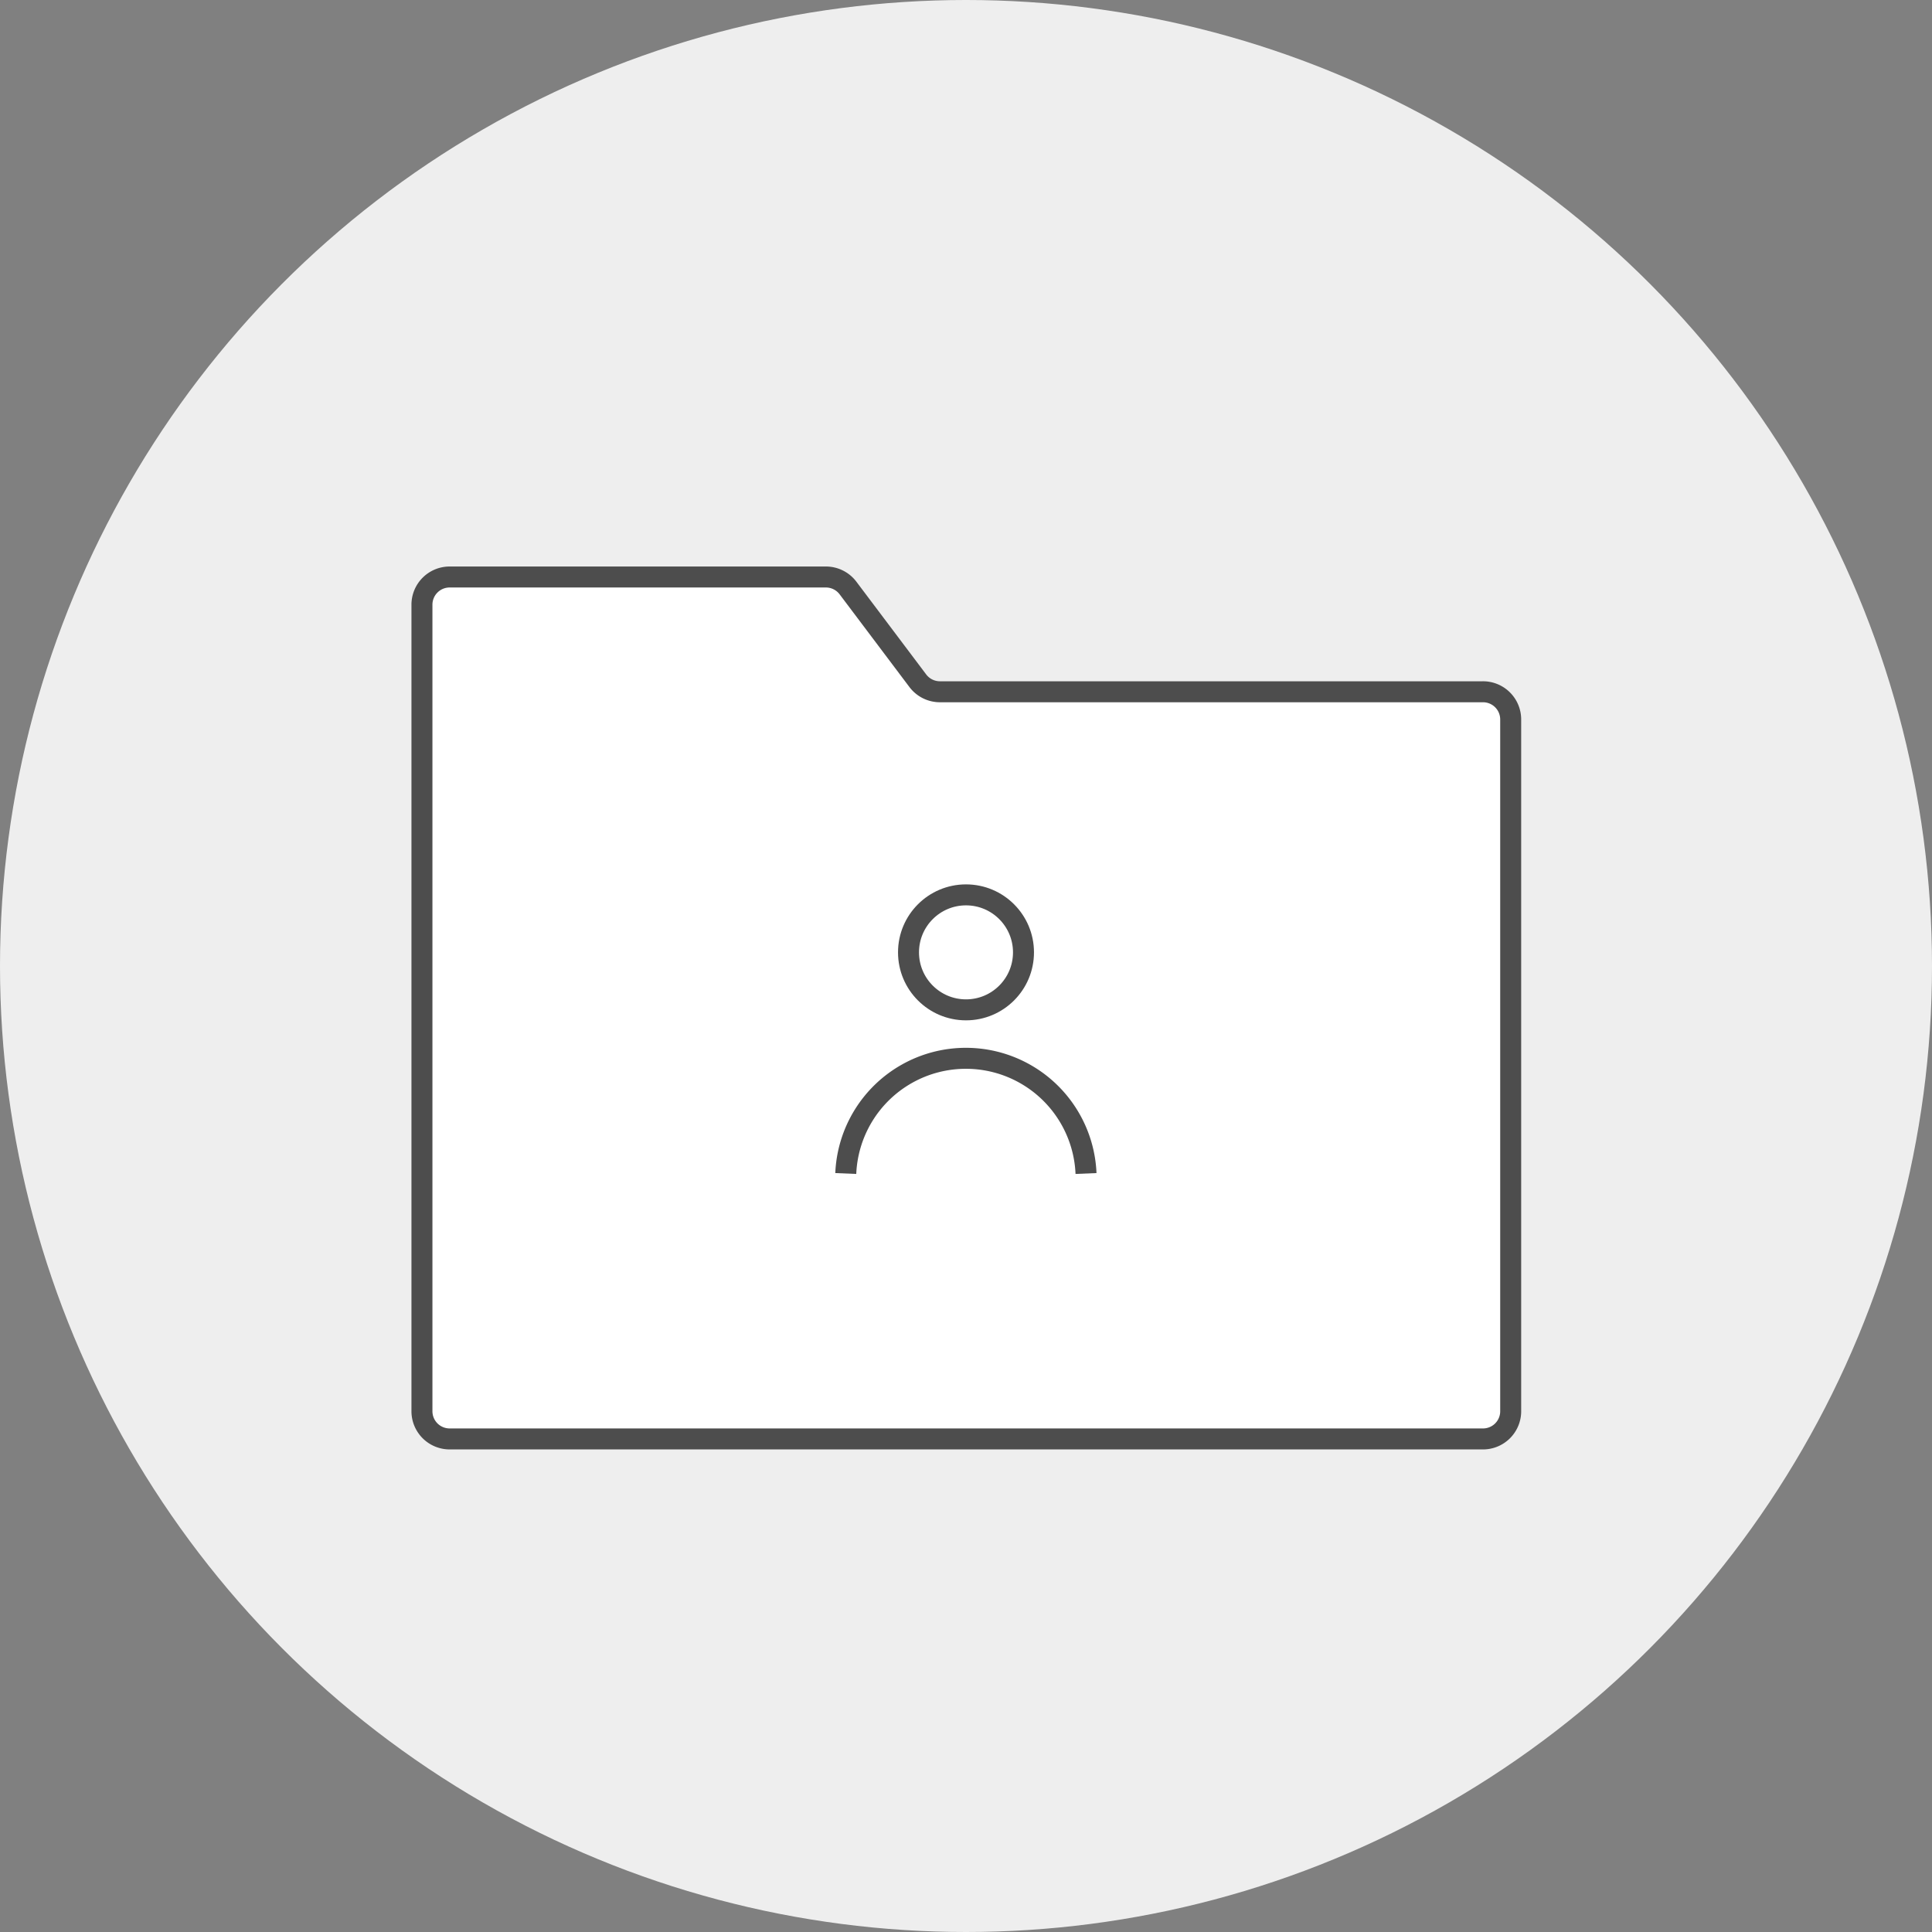
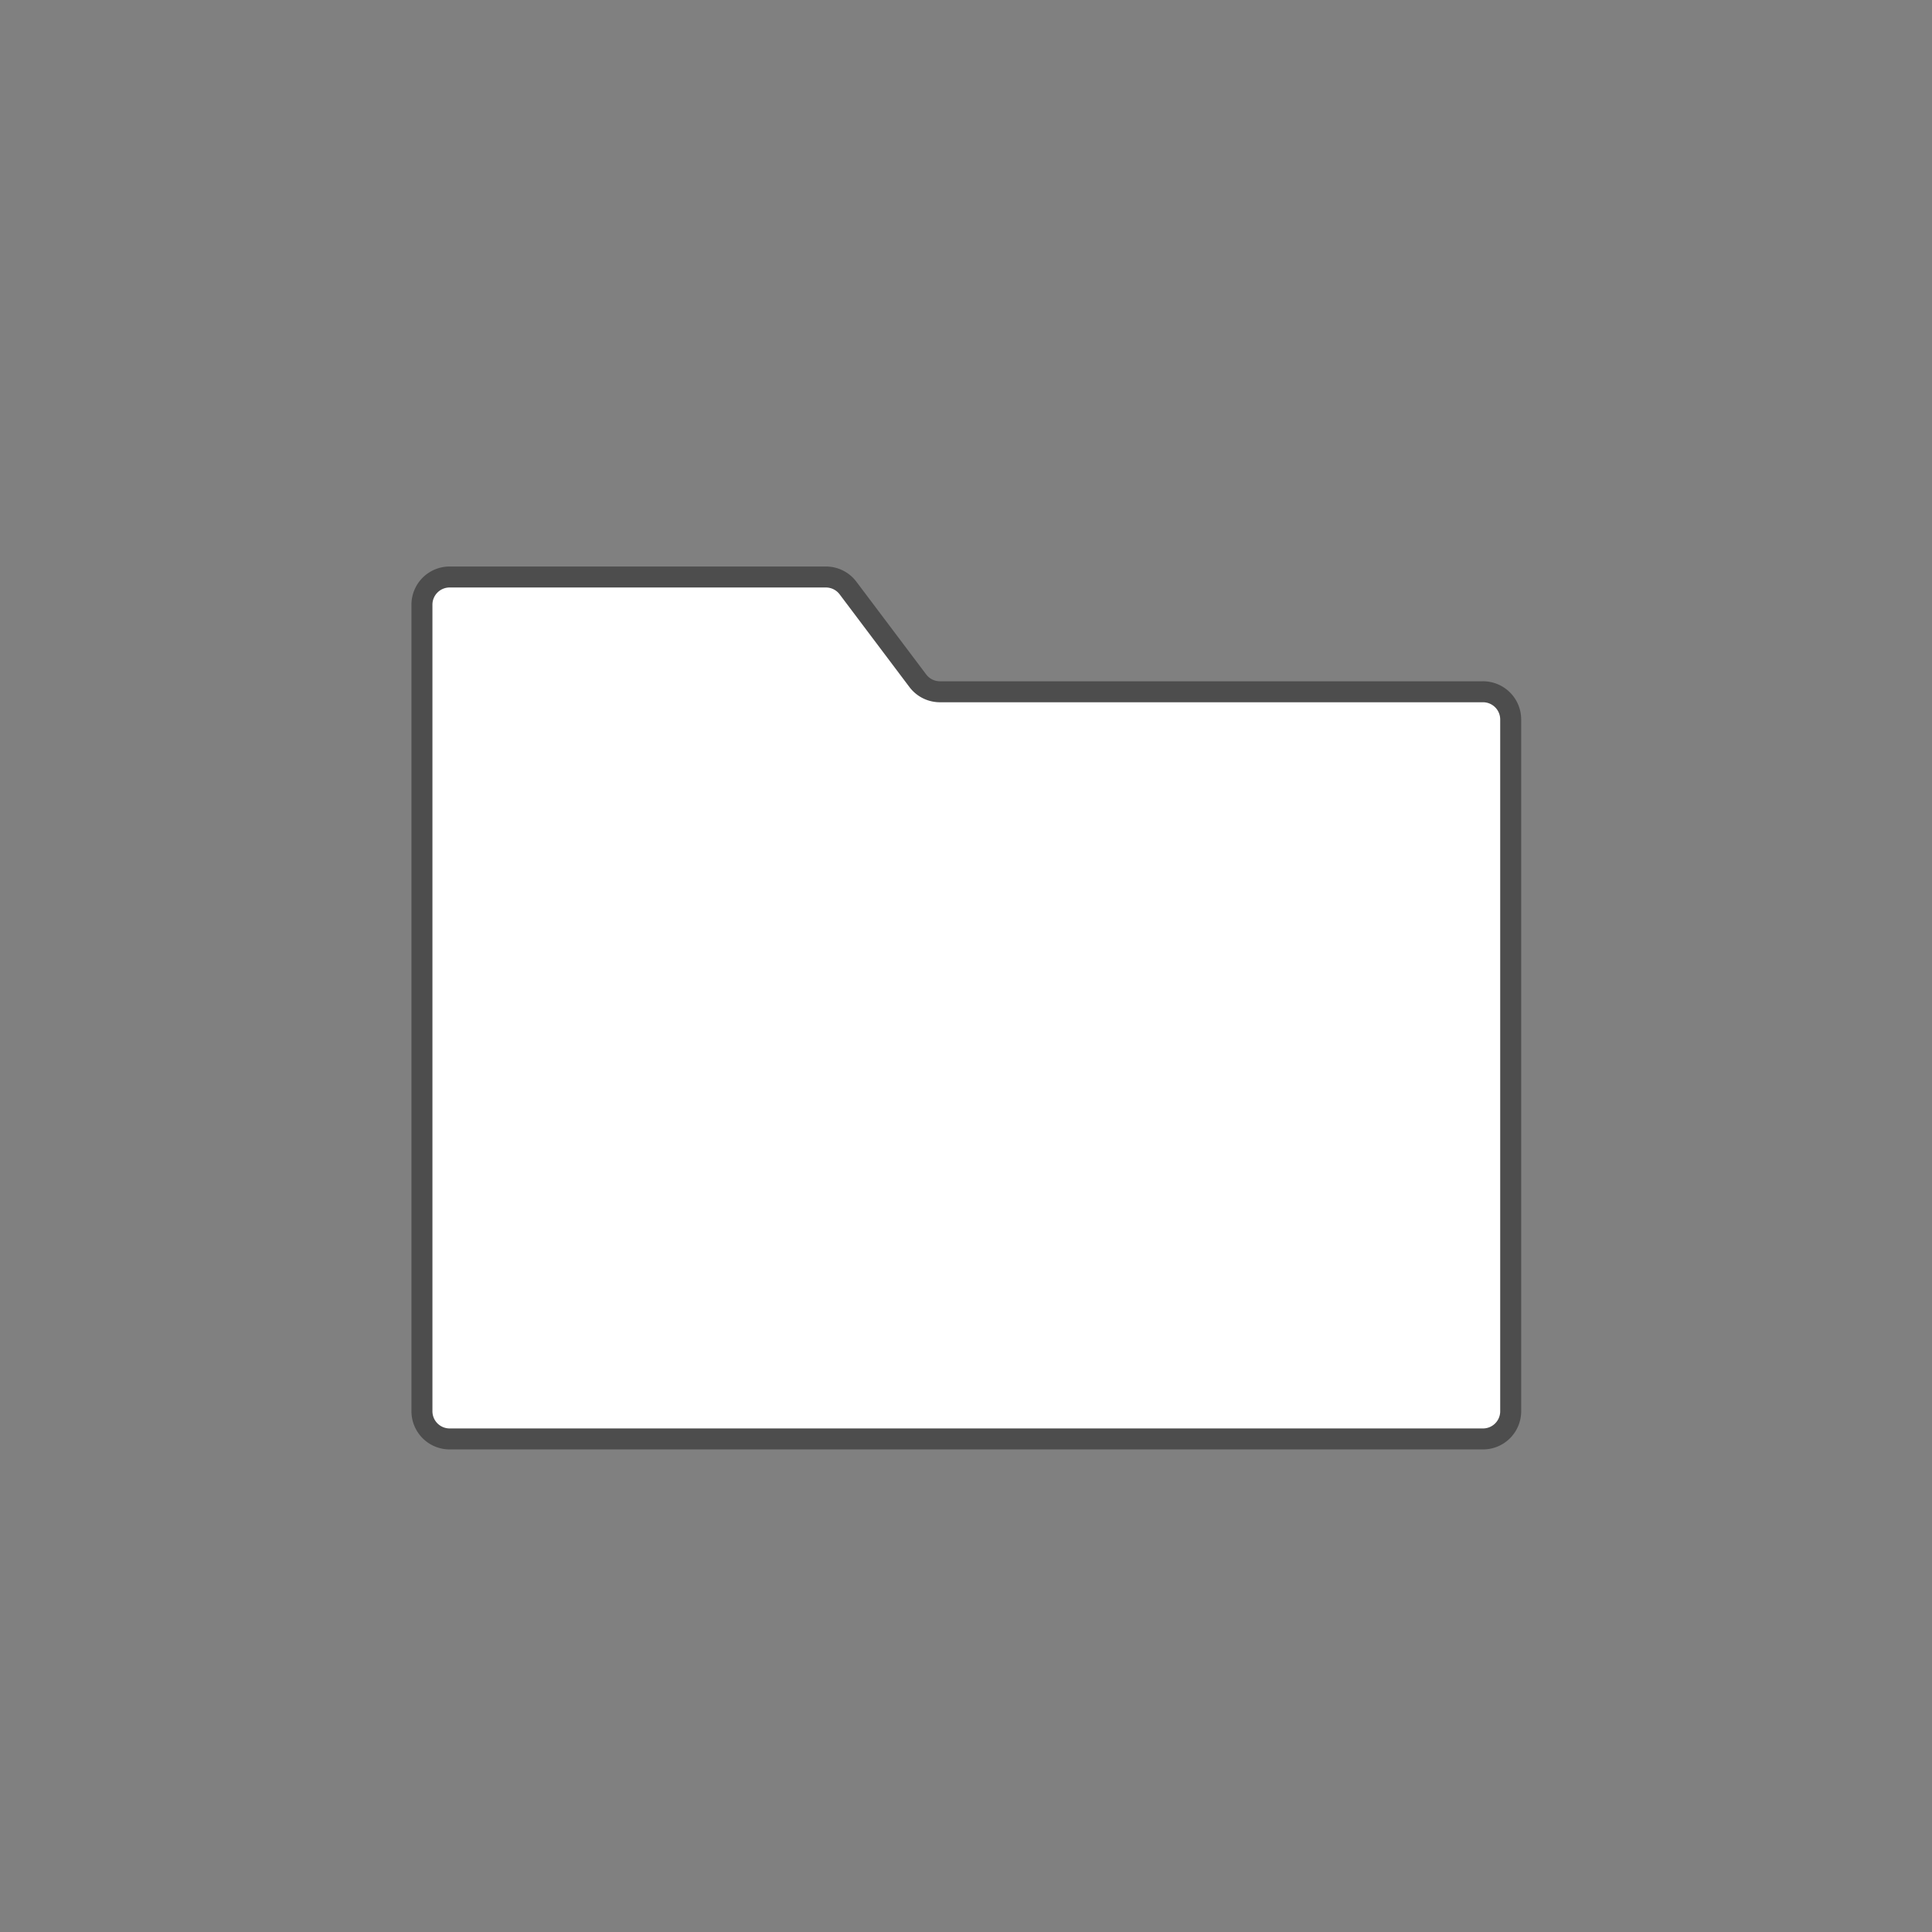
<svg xmlns="http://www.w3.org/2000/svg" viewBox="0 0 92.08 92.08">
  <rect x="0" y="0" width="92.08" height="92.08" fill="#808080" stroke="none" />
  <defs>
    <style>.cls-1{fill:#eee;}.cls-2{fill:#fff;stroke:#4d4d4d;stroke-miterlimit:10;}</style>
  </defs>
  <title>Asset 4</title>
  <g id="Layer_2" data-name="Layer 2">
    <g id="Layer_1-2" data-name="Layer 1">
-       <circle class="cls-1" cx="46.04" cy="46.04" r="46.04" />
      <path class="cls-2" d="M70.65,68.58H21.43a1.32,1.32,0,0,1-1.32-1.32V28.82a1.32,1.32,0,0,1,1.32-1.32H39.37a1.32,1.32,0,0,1,1.05.53l3.32,4.41a1.32,1.32,0,0,0,1.05.53H70.65A1.32,1.32,0,0,1,72,34.29v33A1.32,1.32,0,0,1,70.65,68.58Z" />
-       <circle class="cls-2" cx="46.04" cy="45.39" r="2.74" />
-       <path class="cls-2" d="M40.31,55.93a5.73,5.73,0,0,1,11.45,0" />
    </g>
  </g>
</svg>